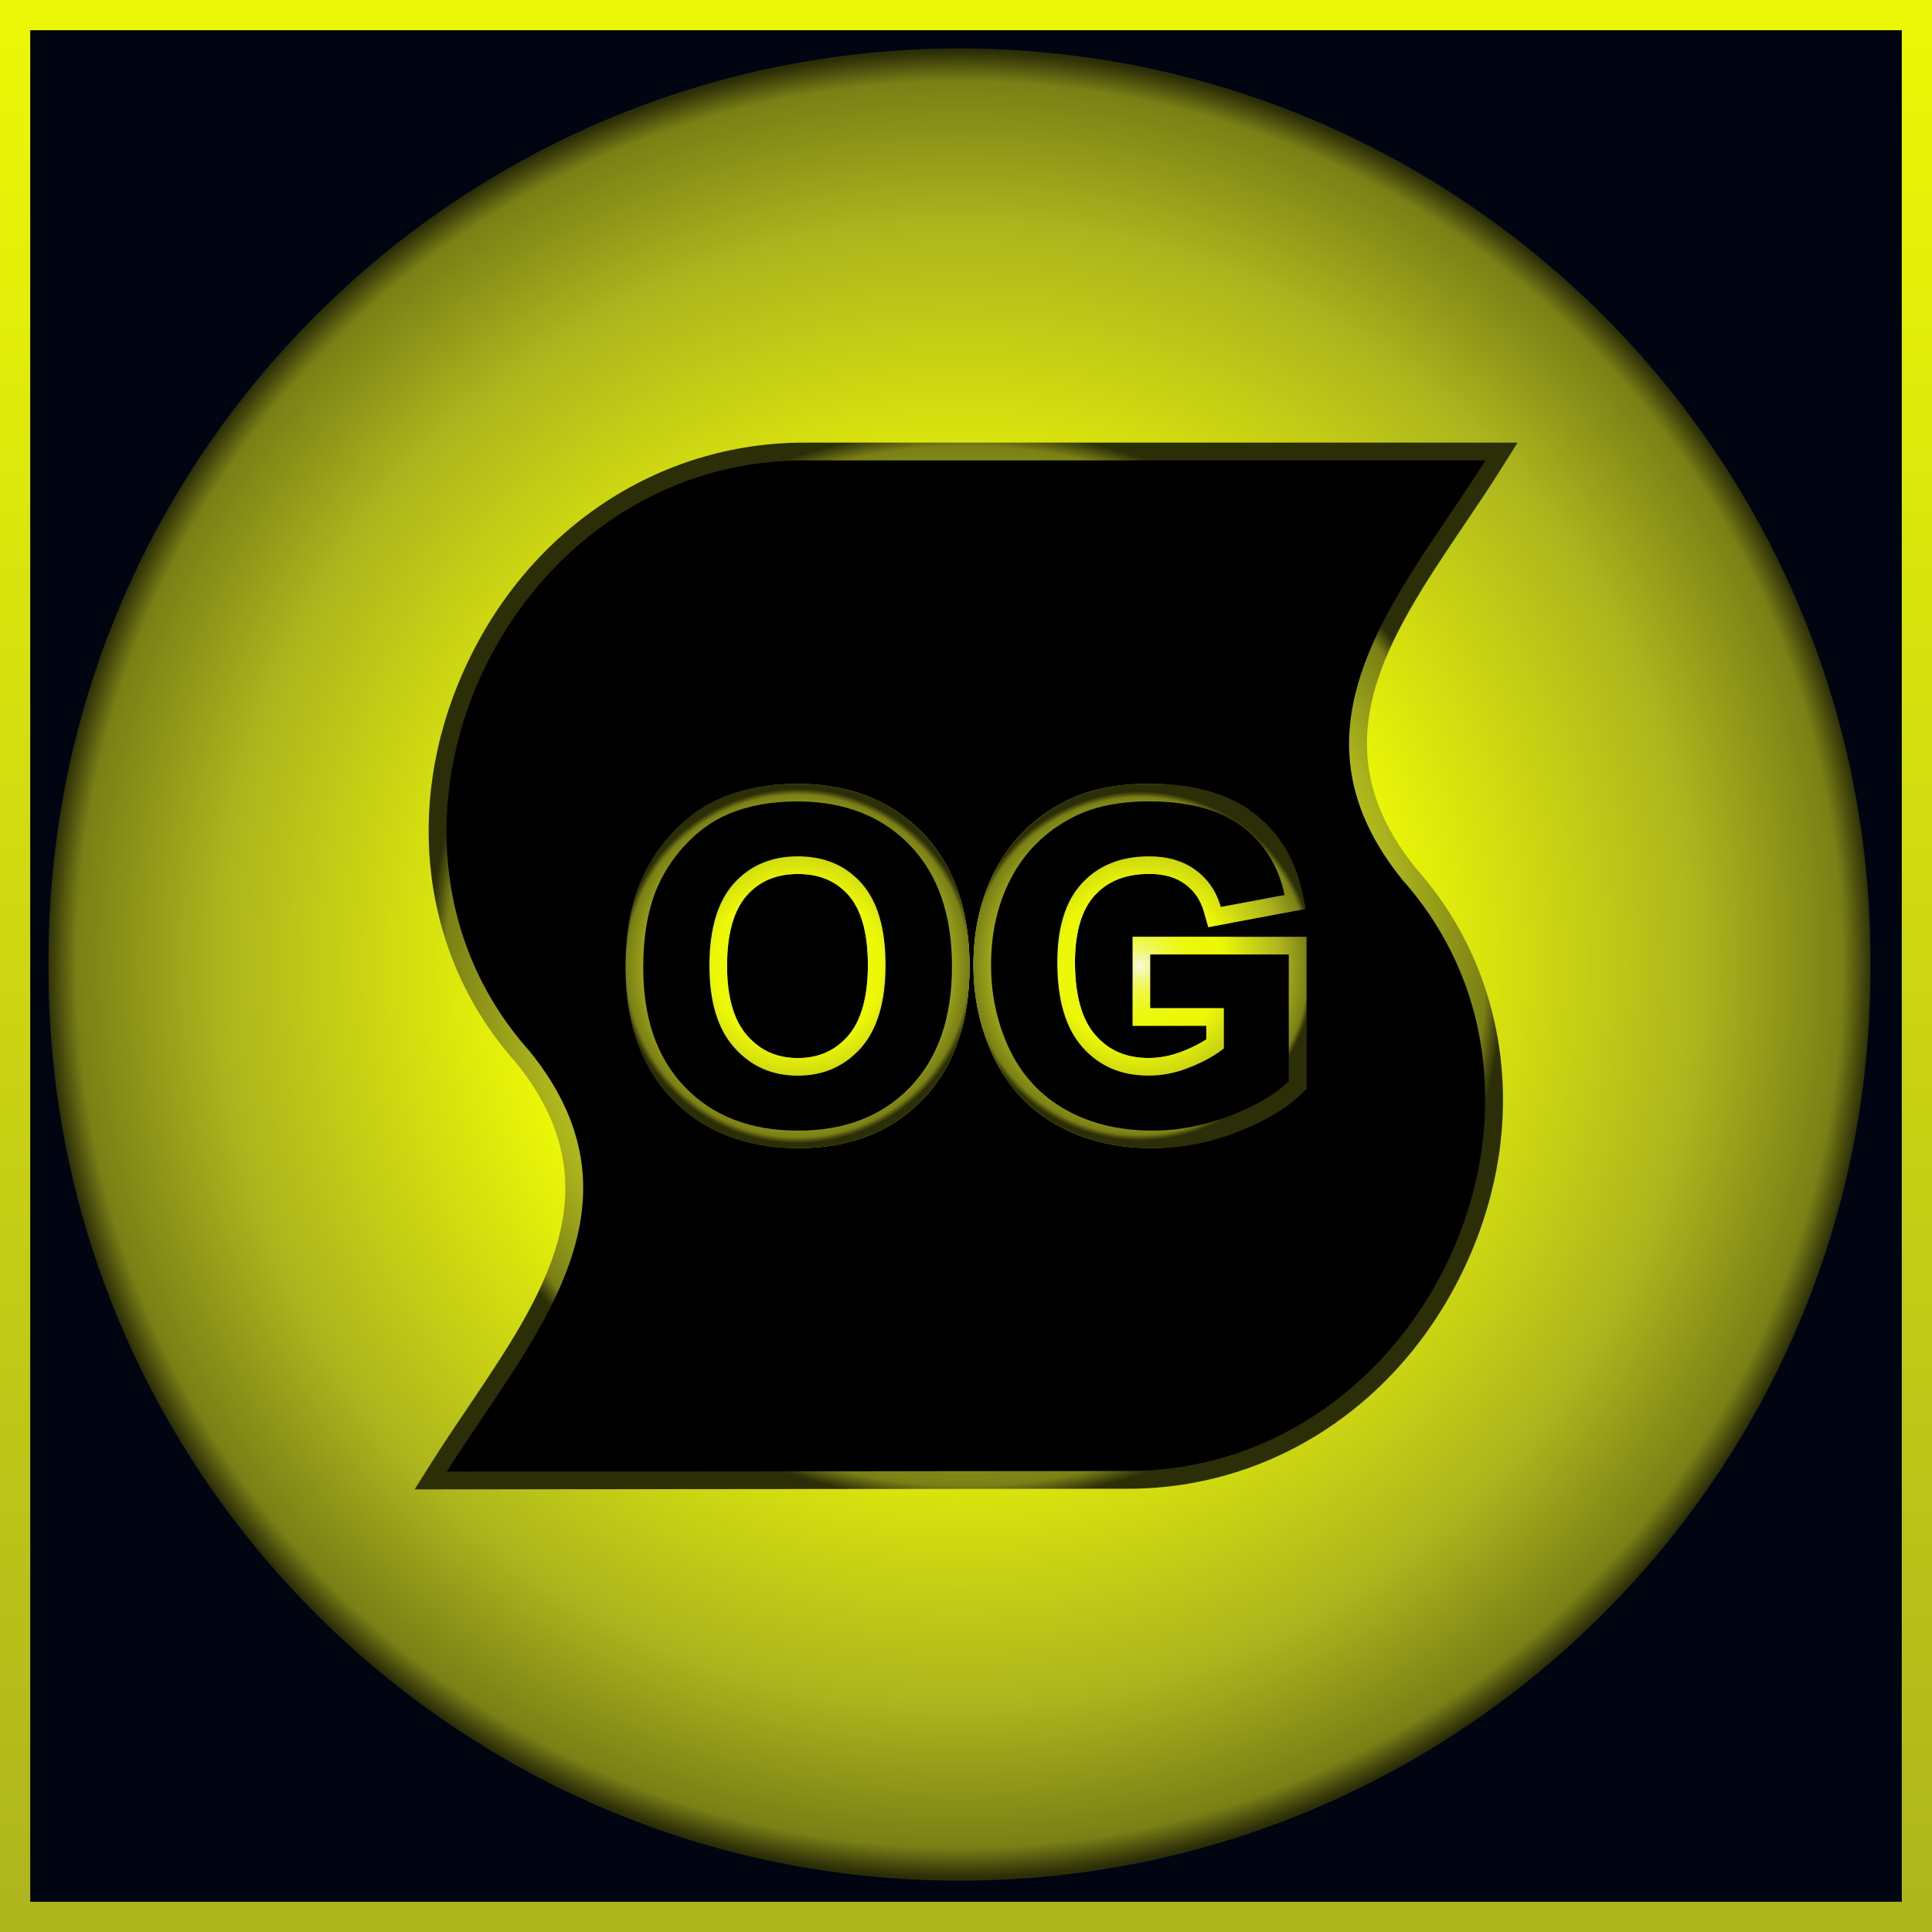
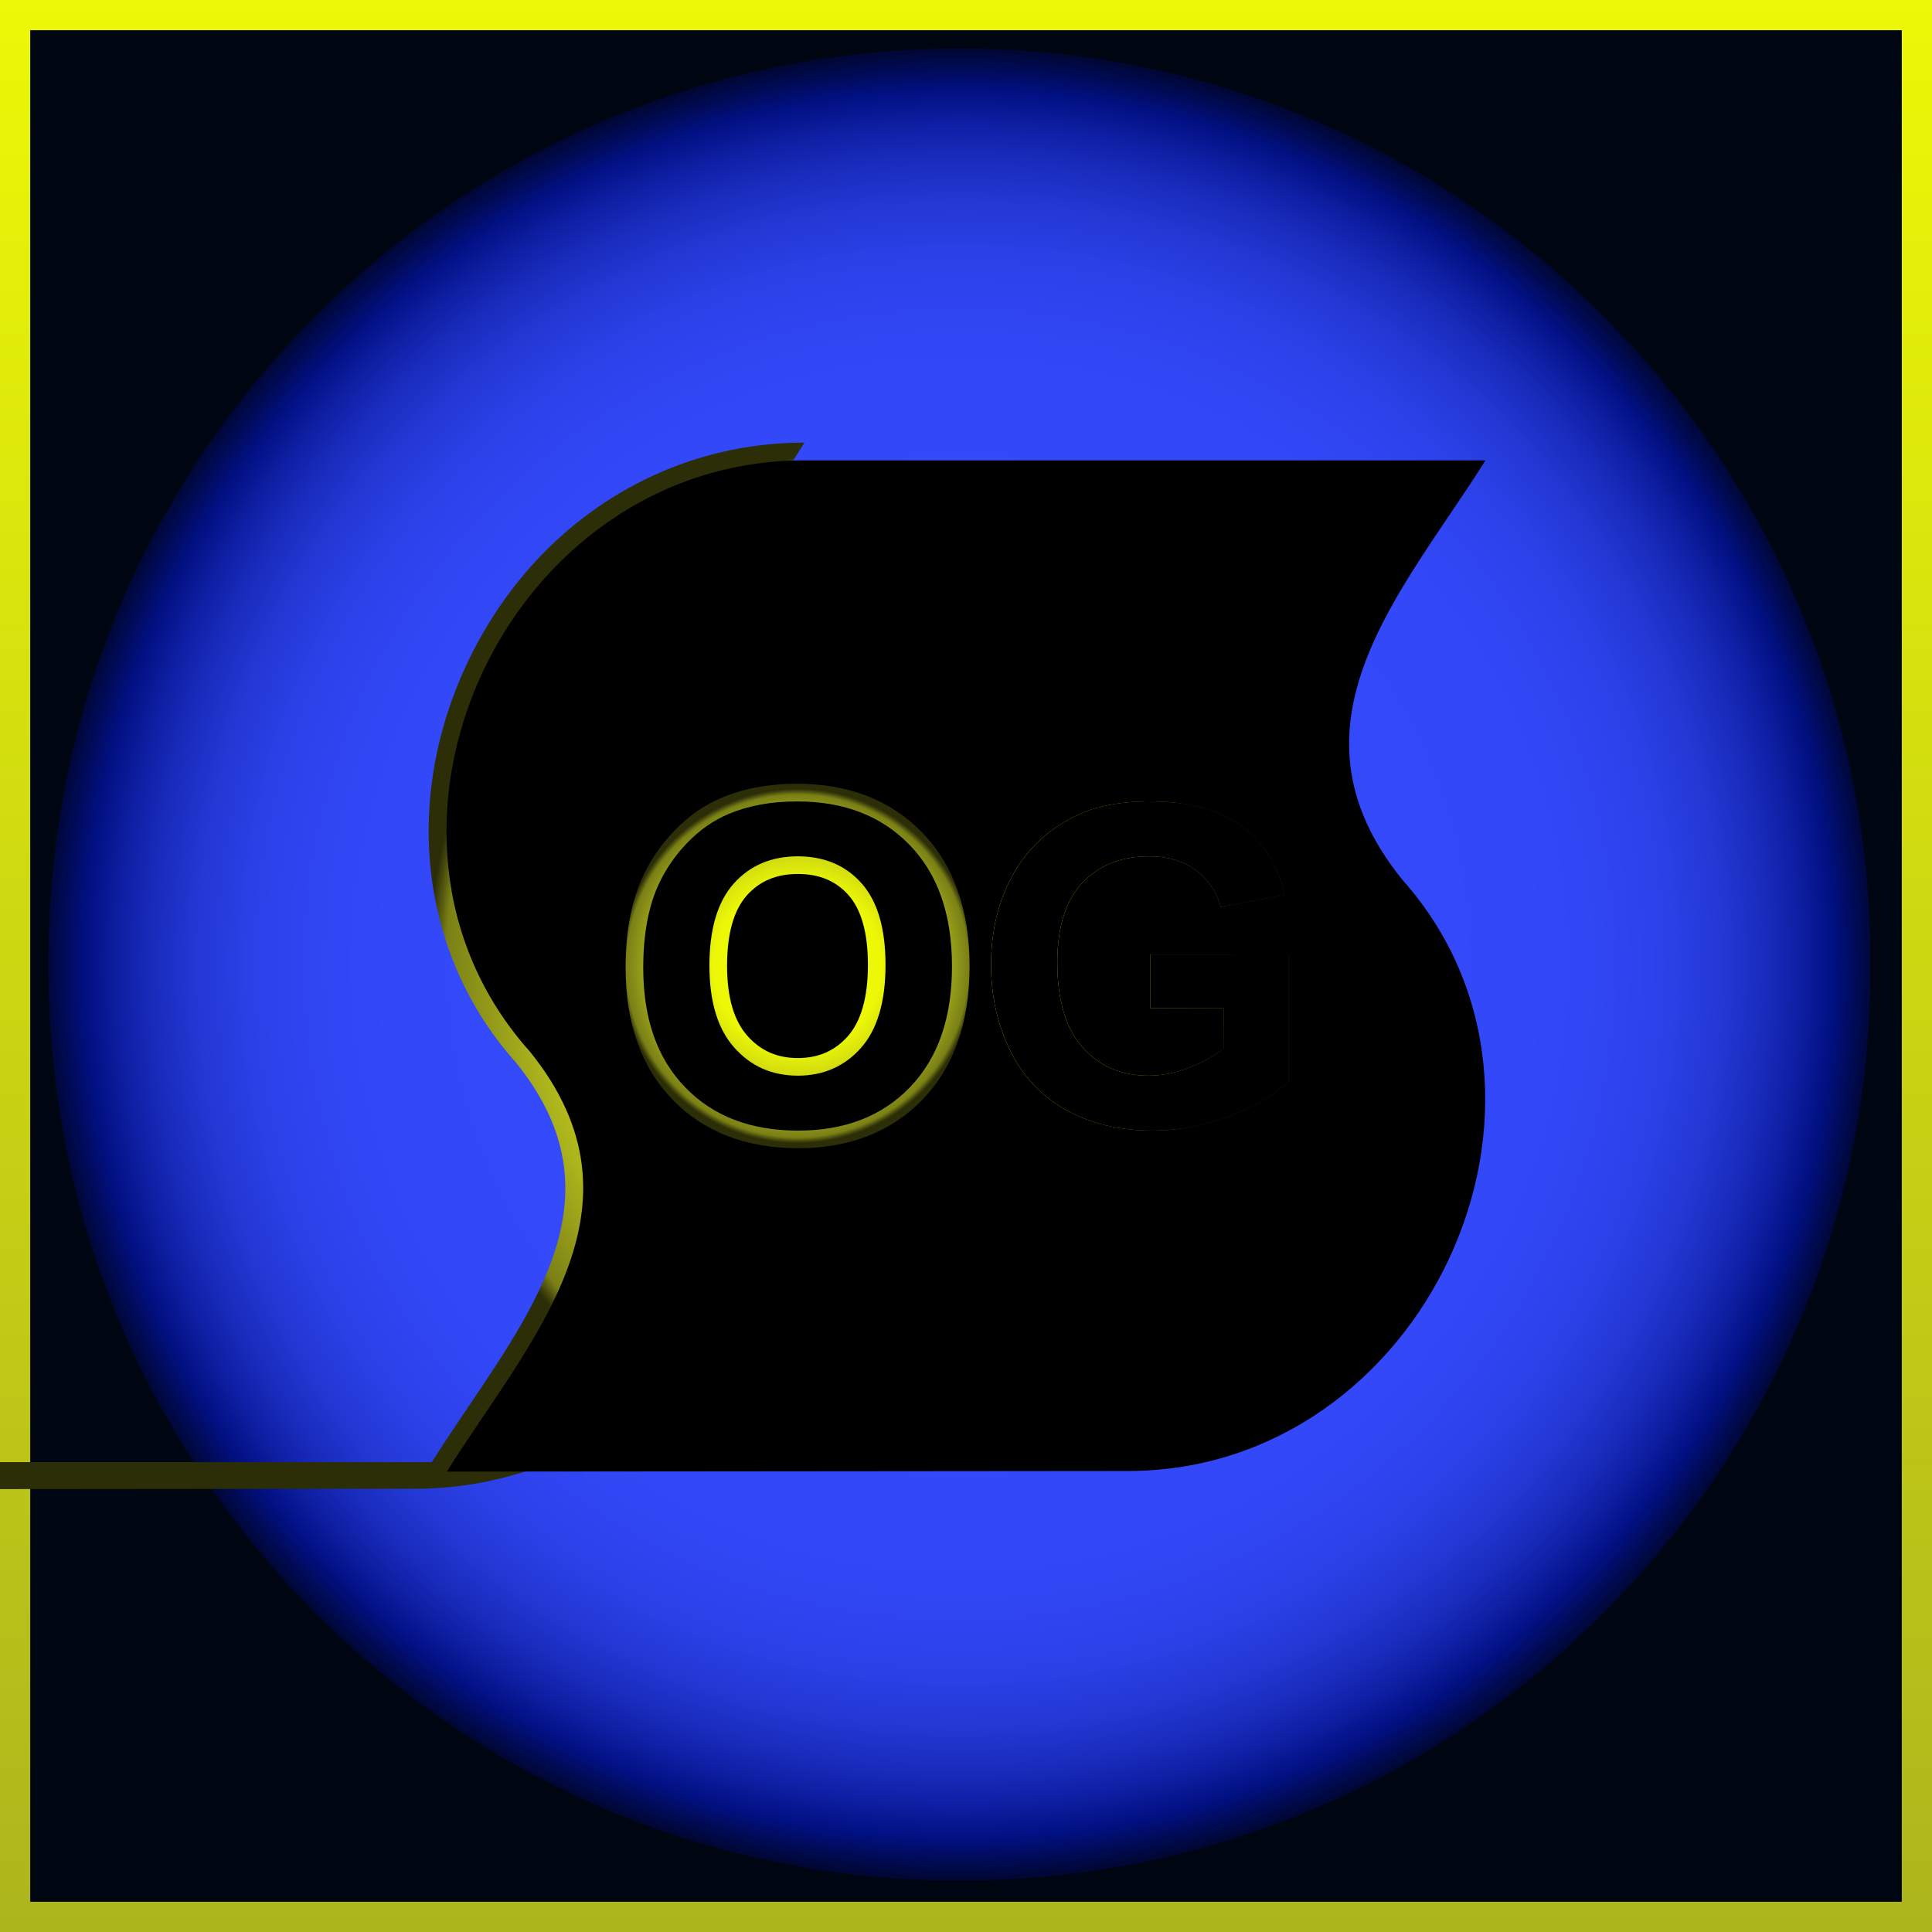
<svg xmlns="http://www.w3.org/2000/svg" xmlns:xlink="http://www.w3.org/1999/xlink" id="Layer_1" data-name="Layer 1" version="1.1" viewBox="0 0 64 64">
  <rect x="0" y="0" width="64" height="64" fill="#808080" stroke="none" />
  <defs>
    <style>
      .cls-1 {
        fill: url(#linear-gradient);
      }

      .cls-1, .cls-2, .cls-3, .cls-4, .cls-5, .cls-6, .cls-7, .cls-8, .cls-9, .cls-10, .cls-11, .cls-12, .cls-13 {
        stroke-width: 0px;
      }

      .cls-2 {
        fill: url(#radial-gradient);
      }

      .cls-3 {
        fill: #000;
      }

      .cls-3, .cls-14 {
        isolation: isolate;
      }

      .cls-4 {
        fill: #8b65d2;
      }

      .cls-5 {
        fill: url(#radial-gradient-2);
      }

      .cls-6 {
        fill: url(#radial-gradient-3);
      }

      .cls-7 {
        fill: url(#radial-gradient-4);
      }

      .cls-8 {
        fill: url(#radial-gradient-6);
      }

      .cls-9 {
        fill: url(#radial-gradient-9);
      }

      .cls-10 {
        fill: url(#radial-gradient-8);
      }

      .cls-11 {
        fill: url(#radial-gradient-5);
      }

      .cls-12 {
        fill: url(#radial-gradient-7);
      }

      .cls-13 {
        fill: #000611;
      }
    </style>
    <radialGradient id="radial-gradient" cx="31.784" cy="965.953" fx="31.784" fy="965.953" r="30.259" gradientTransform="translate(0 -934)" gradientUnits="userSpaceOnUse">
      <stop offset="0" stop-color="#e4e7fb" />
      <stop offset=".366" stop-color="#344afb" />
      <stop offset=".622" stop-color="#3349f9" />
      <stop offset=".714" stop-color="#3045f2" />
      <stop offset=".78" stop-color="#2b40e6" />
      <stop offset=".833" stop-color="#2438d5" />
      <stop offset=".878" stop-color="#1a2dbf" />
      <stop offset=".918" stop-color="#0f20a5" />
      <stop offset=".954" stop-color="#021185" />
      <stop offset=".957" stop-color="#011082" />
      <stop offset="1" stop-color="#000736" />
    </radialGradient>
    <radialGradient id="radial-gradient-2" cx="31.784" cy="965.953" fx="31.784" fy="965.953" r="30.259" gradientTransform="translate(0 -934)" gradientUnits="userSpaceOnUse">
      <stop offset="0" stop-color="#f7f8e2" />
      <stop offset=".027" stop-color="#f5f8bb" />
      <stop offset=".062" stop-color="#f2f890" />
      <stop offset=".099" stop-color="#f1f86b" />
      <stop offset=".139" stop-color="#eff84b" />
      <stop offset=".183" stop-color="#eef832" />
      <stop offset=".23" stop-color="#edf81e" />
      <stop offset=".285" stop-color="#ecf810" />
      <stop offset=".352" stop-color="#ecf808" />
      <stop offset=".472" stop-color="#ecf806" />
      <stop offset=".809" stop-color="#adb51d" />
      <stop offset=".967" stop-color="#7a8015" />
      <stop offset=".989" stop-color="#45480c" />
      <stop offset="1" stop-color="#2c2e07" />
    </radialGradient>
    <linearGradient id="linear-gradient" x1="32" y1="998" x2="32" y2="934" gradientTransform="translate(0 -934)" gradientUnits="userSpaceOnUse">
      <stop offset="0" stop-color="#adb51d" />
      <stop offset="1" stop-color="#ecf806" />
    </linearGradient>
    <radialGradient id="radial-gradient-3" cx="32.004" cy="34" fx="32.004" fy="34" r="17.81" gradientTransform="translate(0 66) scale(1 -1)" gradientUnits="userSpaceOnUse">
      <stop offset="0" stop-color="#f7f8e2" />
      <stop offset=".027" stop-color="#f5f8bb" />
      <stop offset=".062" stop-color="#f2f890" />
      <stop offset=".099" stop-color="#f1f86b" />
      <stop offset=".139" stop-color="#eff84b" />
      <stop offset=".183" stop-color="#eef832" />
      <stop offset=".23" stop-color="#edf81e" />
      <stop offset=".285" stop-color="#ecf810" />
      <stop offset=".352" stop-color="#ecf808" />
      <stop offset=".472" stop-color="#ecf806" />
      <stop offset=".809" stop-color="#adb51d" />
      <stop offset=".967" stop-color="#7a8015" />
      <stop offset=".989" stop-color="#45480c" />
      <stop offset="1" stop-color="#2c2e07" />
    </radialGradient>
    <radialGradient id="radial-gradient-4" cx="32" cy="32" fx="32" fy="32" r="9.044" gradientTransform="matrix(1,0,0,1,0,0)" xlink:href="#radial-gradient-2" />
    <radialGradient id="radial-gradient-5" cx="32" cy="32" fx="32" fy="32" r="9.044" gradientTransform="matrix(1,0,0,1,0,0)" xlink:href="#radial-gradient-2" />
    <radialGradient id="radial-gradient-6" cx="32" cy="32" fx="32" fy="32" r="9.044" gradientTransform="matrix(1,0,0,1,0,0)" xlink:href="#radial-gradient-2" />
    <radialGradient id="radial-gradient-7" cx="32" cy="32" fx="32" fy="32" r="9.044" gradientTransform="matrix(1,0,0,1,0,0)" xlink:href="#radial-gradient-2" />
    <radialGradient id="radial-gradient-8" cx="26.422" cy="32" fx="26.422" fy="32" r="5.87" gradientTransform="matrix(1,0,0,1,0,0)" xlink:href="#radial-gradient-2" />
    <radialGradient id="radial-gradient-9" cx="37.762" cy="32" fx="37.762" fy="32" r="5.782" gradientTransform="matrix(1,0,0,1,0,0)" xlink:href="#radial-gradient-2" />
  </defs>
  <rect class="cls-13" x="1" y="1" width="62" height="62" />
  <g id="L2_Badge_01" data-name="L2 Badge 01">
    <g>
      <path class="cls-4" d="M31.784,1.953c16.542,0,30,13.383,30,29.832v.336c0,16.449-13.458,29.832-30,29.832S1.784,48.57,1.784,32.121v-.336C1.784,15.335,15.242,1.953,31.784,1.953" />
      <path class="cls-4" d="M31.784,1.953c16.542,0,30,13.383,30,29.832v.336c0,16.449-13.458,29.832-30,29.832S1.784,48.57,1.784,32.121v-.336C1.784,15.335,15.242,1.953,31.784,1.953" />
    </g>
    <g>
      <path class="cls-2" d="M31.784,1.609c16.638,0,30.174,13.536,30.174,30.174v.34c0,16.638-13.536,30.174-30.174,30.174S1.61,48.761,1.61,32.123v-.34C1.61,15.145,15.146,1.609,31.784,1.609" />
-       <path class="cls-5" d="M31.784,1.609c16.638,0,30.174,13.536,30.174,30.174v.34c0,16.638-13.536,30.174-30.174,30.174S1.61,48.761,1.61,32.123v-.34C1.61,15.145,15.146,1.609,31.784,1.609" />
    </g>
  </g>
  <path class="cls-1" d="M63,1v62H1V1h62M64,0H0v64h64V0h0Z" />
-   <path class="cls-6" d="M14.304,48.435c.38-.603.788-1.206,1.197-1.813,2.532-3.753,4.923-7.298,1.593-11.42-3.092-3.456-3.765-8.434-1.739-12.967,2.089-4.672,6.416-7.573,11.294-7.573h23.625l-.568.902c-.381.605-.79,1.21-1.2,1.817-2.529,3.749-4.92,7.292-1.592,11.394,3.081,3.466,3.743,8.447,1.708,12.978-2.095,4.666-6.411,7.564-11.262,7.564l-23.626.021.569-.903h.001Z" />
+   <path class="cls-6" d="M14.304,48.435c.38-.603.788-1.206,1.197-1.813,2.532-3.753,4.923-7.298,1.593-11.42-3.092-3.456-3.765-8.434-1.739-12.967,2.089-4.672,6.416-7.573,11.294-7.573l-.568.902c-.381.605-.79,1.21-1.2,1.817-2.529,3.749-4.92,7.292-1.592,11.394,3.081,3.466,3.743,8.447,1.708,12.978-2.095,4.666-6.411,7.564-11.262,7.564l-23.626.021.569-.903h.001Z" />
  <path class="cls-3" d="M46.458,29.147c6.452,7.257.744,19.582-9.098,19.582l-22.56.02c2.751-4.364,6.927-8.748,2.751-13.917-6.472-7.237-.805-19.582,9.098-19.582h22.56c-2.751,4.365-6.927,8.748-2.751,13.896h0Z" />
  <g>
    <g>
-       <path class="cls-7" d="M26.436,38.036c-1.727,0-3.127-.543-4.161-1.614-1.03-1.063-1.552-2.528-1.552-4.358,0-1.151.179-2.14.532-2.941.268-.6.636-1.143,1.097-1.617.468-.482.992-.846,1.557-1.081.723-.306,1.565-.462,2.498-.462,1.711,0,3.107.546,4.149,1.624,1.037,1.071,1.563,2.561,1.563,4.427,0,1.852-.522,3.333-1.551,4.402-1.036,1.075-2.426,1.621-4.132,1.621ZM26.429,28.952c-.709,0-1.261.232-1.687.707-.436.49-.657,1.275-.657,2.334,0,1.042.228,1.824.678,2.325.439.493.984.731,1.666.731s1.221-.236,1.655-.721c.442-.5.667-1.295.667-2.364,0-1.055-.218-1.834-.647-2.316-.418-.469-.965-.696-1.675-.696Z" />
      <path class="cls-11" d="M21.307,32.065c0-1.074.161-1.976.482-2.705.24-.537.567-1.019.982-1.446s.869-.743,1.363-.949c.657-.278,1.415-.417,2.273-.417,1.554,0,2.797.482,3.73,1.446s1.399,2.304,1.399,4.021c0,1.702-.463,3.035-1.388,3.997s-2.163,1.441-3.712,1.441c-1.568,0-2.815-.477-3.74-1.436-.926-.954-1.388-2.273-1.388-3.951ZM23.501,31.993c0,1.194.276,2.1.827,2.714.551.619,1.252.926,2.1.926s1.545-.307,2.09-.916c.544-.614.816-1.53.816-2.753,0-1.208-.265-2.11-.795-2.705s-1.234-.892-2.111-.892-1.585.302-2.122.902c-.537.604-.806,1.511-.806,2.724Z" />
-       <path class="cls-8" d="M38.182,38.036c-1.201,0-2.268-.259-3.172-.769-.92-.519-1.623-1.273-2.088-2.24-.449-.937-.676-1.968-.676-3.064,0-1.191.256-2.268.761-3.205.516-.956,1.279-1.698,2.268-2.206.755-.391,1.695-.59,2.792-.59,1.428,0,2.577.315,3.414.937.852.638,1.405,1.52,1.645,2.622l.128.588-3.226.604-.147-.51c-.113-.392-.317-.692-.624-.916-.31-.227-.7-.338-1.189-.338-.769,0-1.355.229-1.794.699-.441.475-.665,1.225-.665,2.228,0,1.099.232,1.915.687,2.426.445.502,1.016.745,1.751.745.377,0,.746-.073,1.128-.222.291-.113.553-.244.785-.393v-.453h-2.438v-2.945h5.757v5.032l-.178.172c-.5.485-1.218.91-2.135,1.266-.915.352-1.85.531-2.782.531Z" />
      <path class="cls-12" d="M38.103,33.395v-1.777h4.589v4.201c-.446.432-1.093.813-1.94,1.141-.846.326-1.702.492-2.57.492-1.103,0-2.064-.23-2.884-.693s-1.436-1.125-1.849-1.985-.619-1.798-.619-2.81c0-1.098.23-2.074.691-2.928s1.134-1.508,2.021-1.964c.676-.35,1.518-.525,2.525-.525,1.309,0,2.331.276,3.067.822.736.551,1.211,1.309,1.422,2.278l-2.115.396c-.149-.518-.429-.926-.839-1.225s-.921-.451-1.535-.451c-.93,0-1.671.295-2.22.885s-.822,1.465-.822,2.625c0,1.252.278,2.191.834,2.815.556.628,1.285.94,2.187.94.446,0,.892-.086,1.34-.264.448-.173.834-.386,1.156-.635v-1.338h-2.438Z" />
    </g>
    <g class="cls-14">
      <path class="cls-10" d="M26.436,38.036c-1.727,0-3.127-.543-4.161-1.614-1.03-1.063-1.552-2.528-1.552-4.358,0-1.151.179-2.14.532-2.941.268-.6.636-1.143,1.097-1.617.468-.482.992-.846,1.557-1.081.723-.306,1.565-.462,2.498-.462,1.711,0,3.107.546,4.149,1.624,1.037,1.071,1.563,2.561,1.563,4.427,0,1.852-.522,3.333-1.551,4.402-1.036,1.075-2.426,1.621-4.132,1.621ZM26.429,28.952c-.709,0-1.261.232-1.687.707-.436.49-.657,1.275-.657,2.334,0,1.042.228,1.824.678,2.325.439.493.984.731,1.666.731s1.221-.236,1.655-.721c.442-.5.667-1.295.667-2.364,0-1.055-.218-1.834-.647-2.316-.418-.469-.965-.696-1.675-.696Z" />
      <path class="cls-3" d="M21.307,32.065c0-1.074.161-1.976.482-2.705.24-.537.567-1.019.982-1.446s.869-.743,1.363-.949c.657-.278,1.415-.417,2.273-.417,1.554,0,2.797.482,3.73,1.446s1.399,2.304,1.399,4.021c0,1.702-.463,3.035-1.388,3.997s-2.163,1.441-3.712,1.441c-1.568,0-2.815-.477-3.74-1.436-.926-.954-1.388-2.273-1.388-3.951ZM23.501,31.993c0,1.194.276,2.1.827,2.714.551.619,1.252.926,2.1.926s1.545-.307,2.09-.916c.544-.614.816-1.53.816-2.753,0-1.208-.265-2.11-.795-2.705s-1.234-.892-2.111-.892-1.585.302-2.122.902c-.537.604-.806,1.511-.806,2.724Z" />
-       <path class="cls-9" d="M38.182,38.036c-1.201,0-2.268-.259-3.172-.769-.92-.519-1.623-1.273-2.088-2.24-.449-.937-.676-1.968-.676-3.064,0-1.191.256-2.268.761-3.205.516-.956,1.279-1.698,2.268-2.206.755-.391,1.695-.59,2.792-.59,1.428,0,2.577.315,3.414.937.852.638,1.405,1.52,1.645,2.622l.128.588-3.226.604-.147-.51c-.113-.392-.317-.692-.624-.916-.31-.227-.7-.338-1.189-.338-.769,0-1.355.229-1.794.699-.441.475-.665,1.225-.665,2.228,0,1.099.232,1.915.687,2.426.445.502,1.016.745,1.751.745.377,0,.746-.073,1.128-.222.291-.113.553-.244.785-.393v-.453h-2.438v-2.945h5.757v5.032l-.178.172c-.5.485-1.218.91-2.135,1.266-.915.352-1.85.531-2.782.531Z" />
      <path class="cls-3" d="M38.103,33.395v-1.777h4.589v4.201c-.446.432-1.093.813-1.94,1.141-.846.326-1.702.492-2.57.492-1.103,0-2.064-.23-2.884-.693s-1.436-1.125-1.849-1.985-.619-1.798-.619-2.81c0-1.098.23-2.074.691-2.928s1.134-1.508,2.021-1.964c.676-.35,1.518-.525,2.525-.525,1.309,0,2.331.276,3.067.822.736.551,1.211,1.309,1.422,2.278l-2.115.396c-.149-.518-.429-.926-.839-1.225s-.921-.451-1.535-.451c-.93,0-1.671.295-2.22.885s-.822,1.465-.822,2.625c0,1.252.278,2.191.834,2.815.556.628,1.285.94,2.187.94.446,0,.892-.086,1.34-.264.448-.173.834-.386,1.156-.635v-1.338h-2.438Z" />
    </g>
  </g>
</svg>